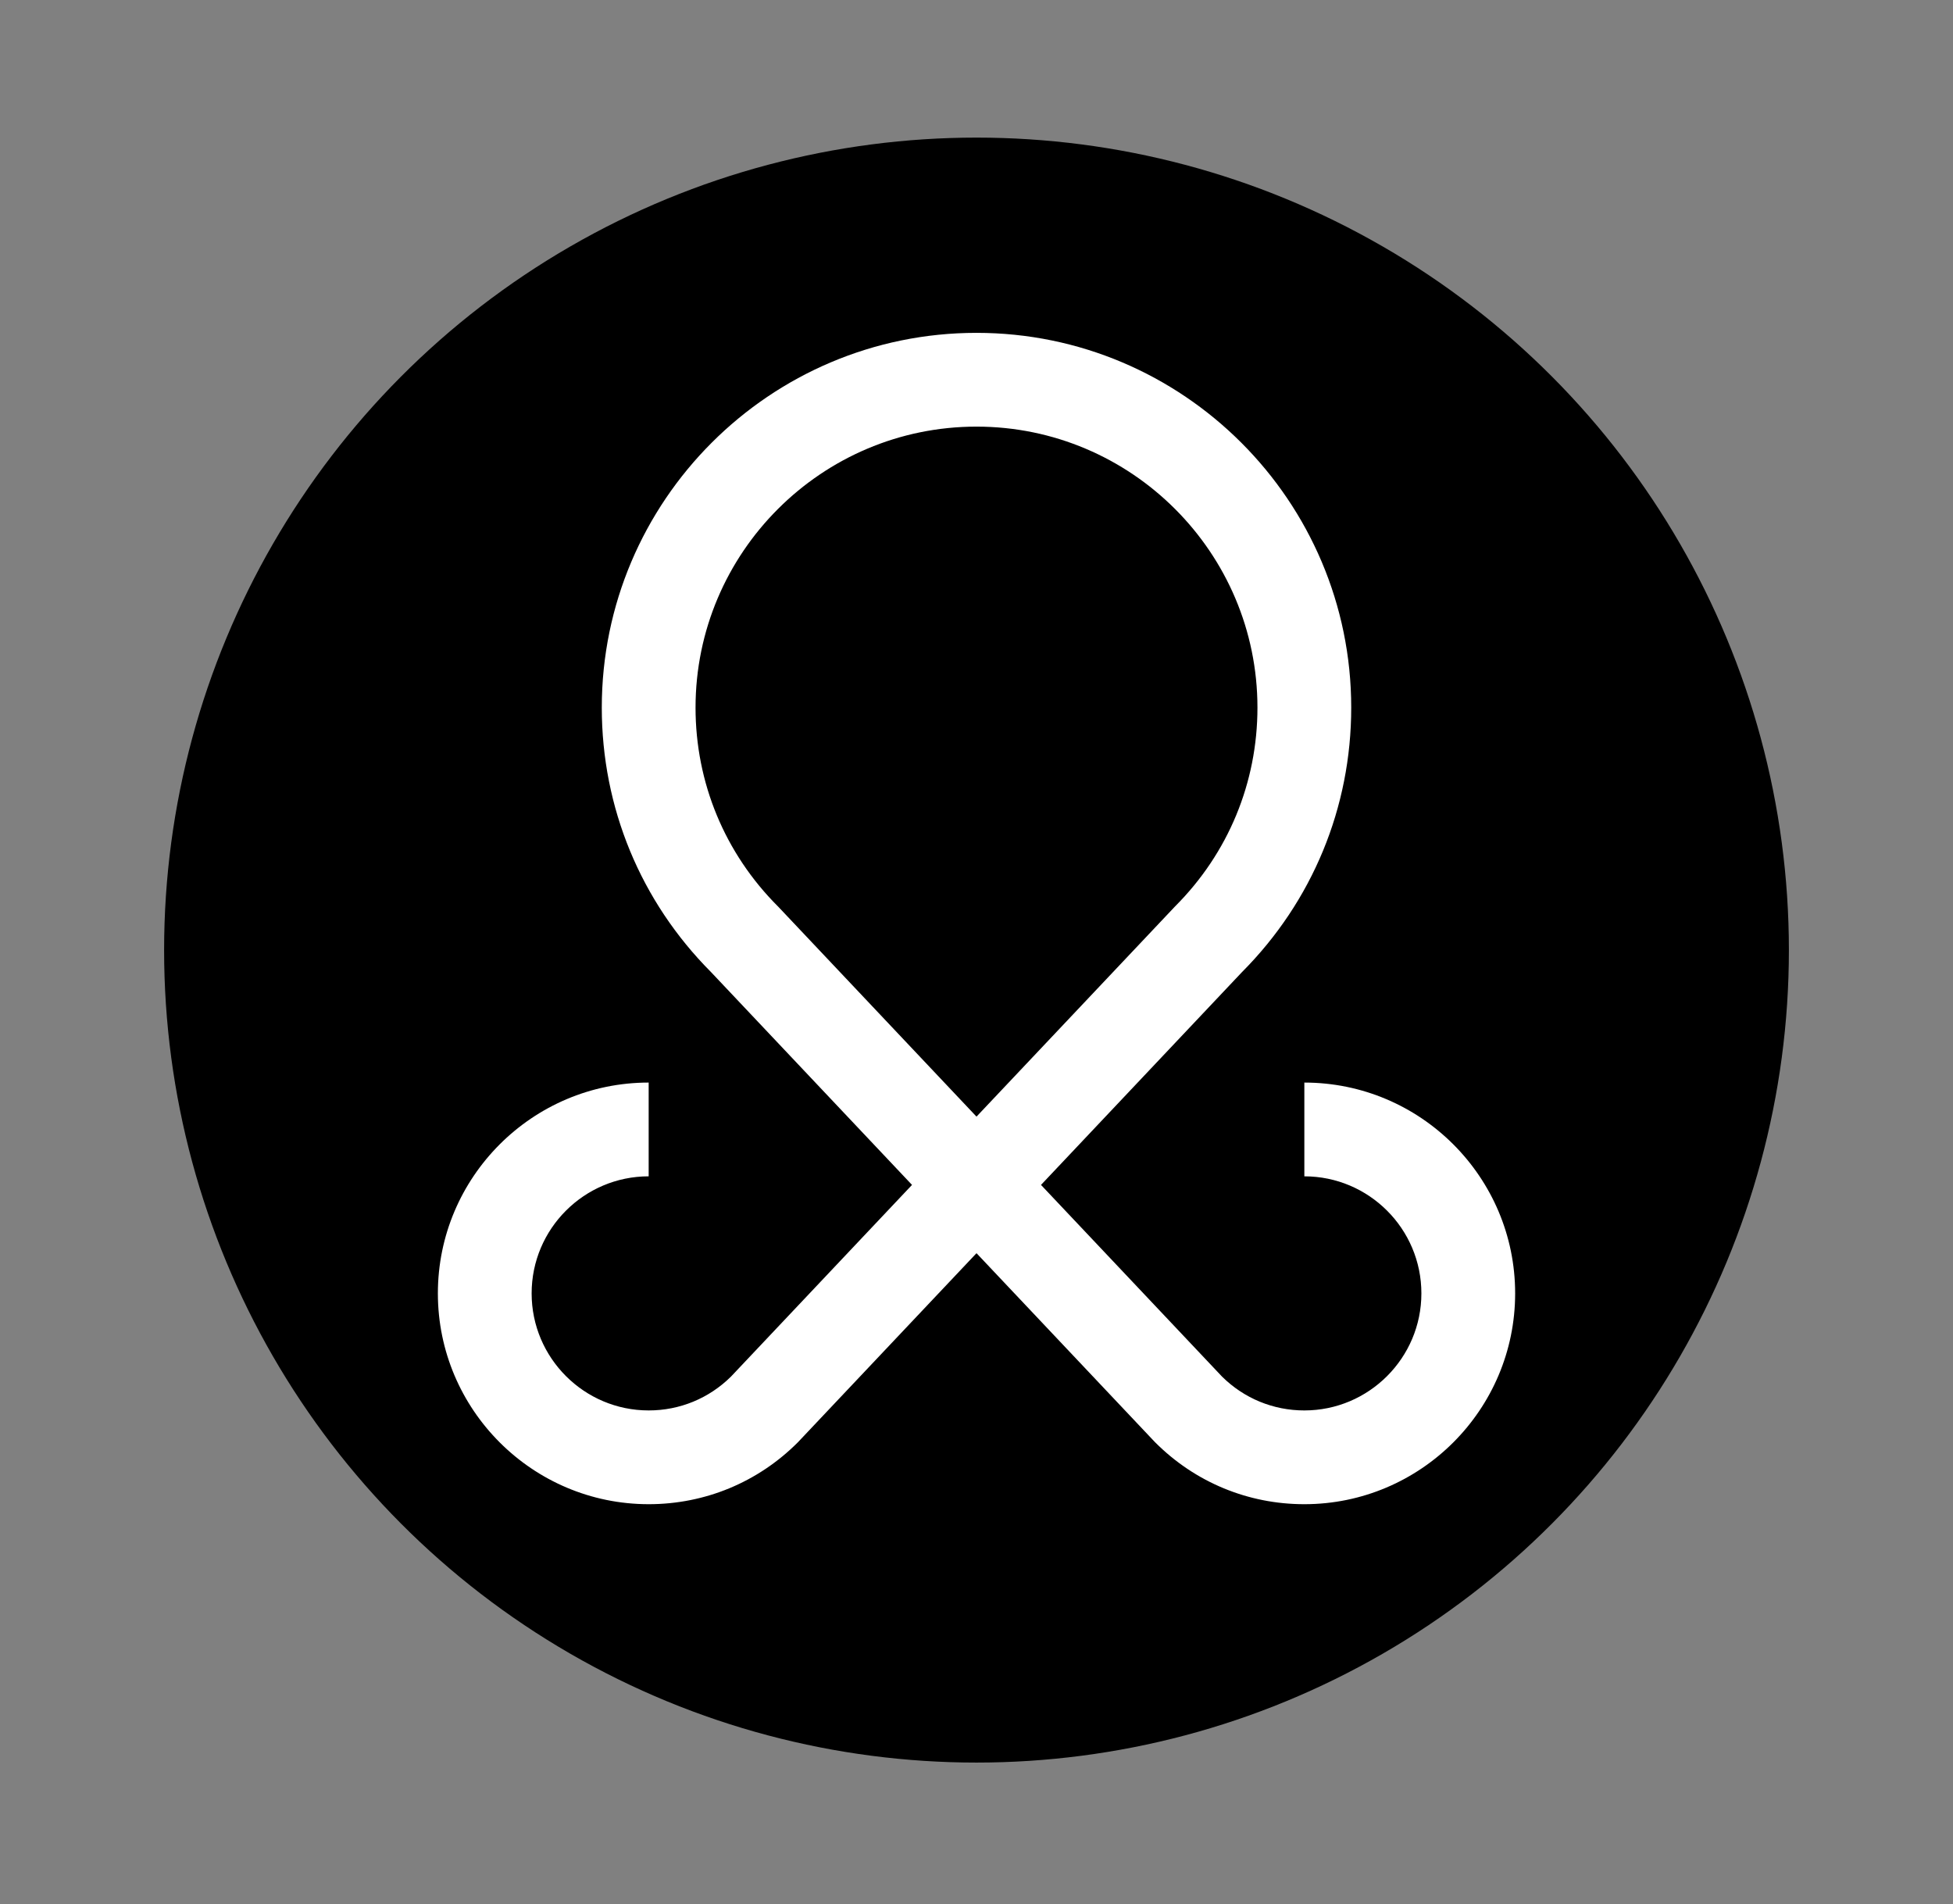
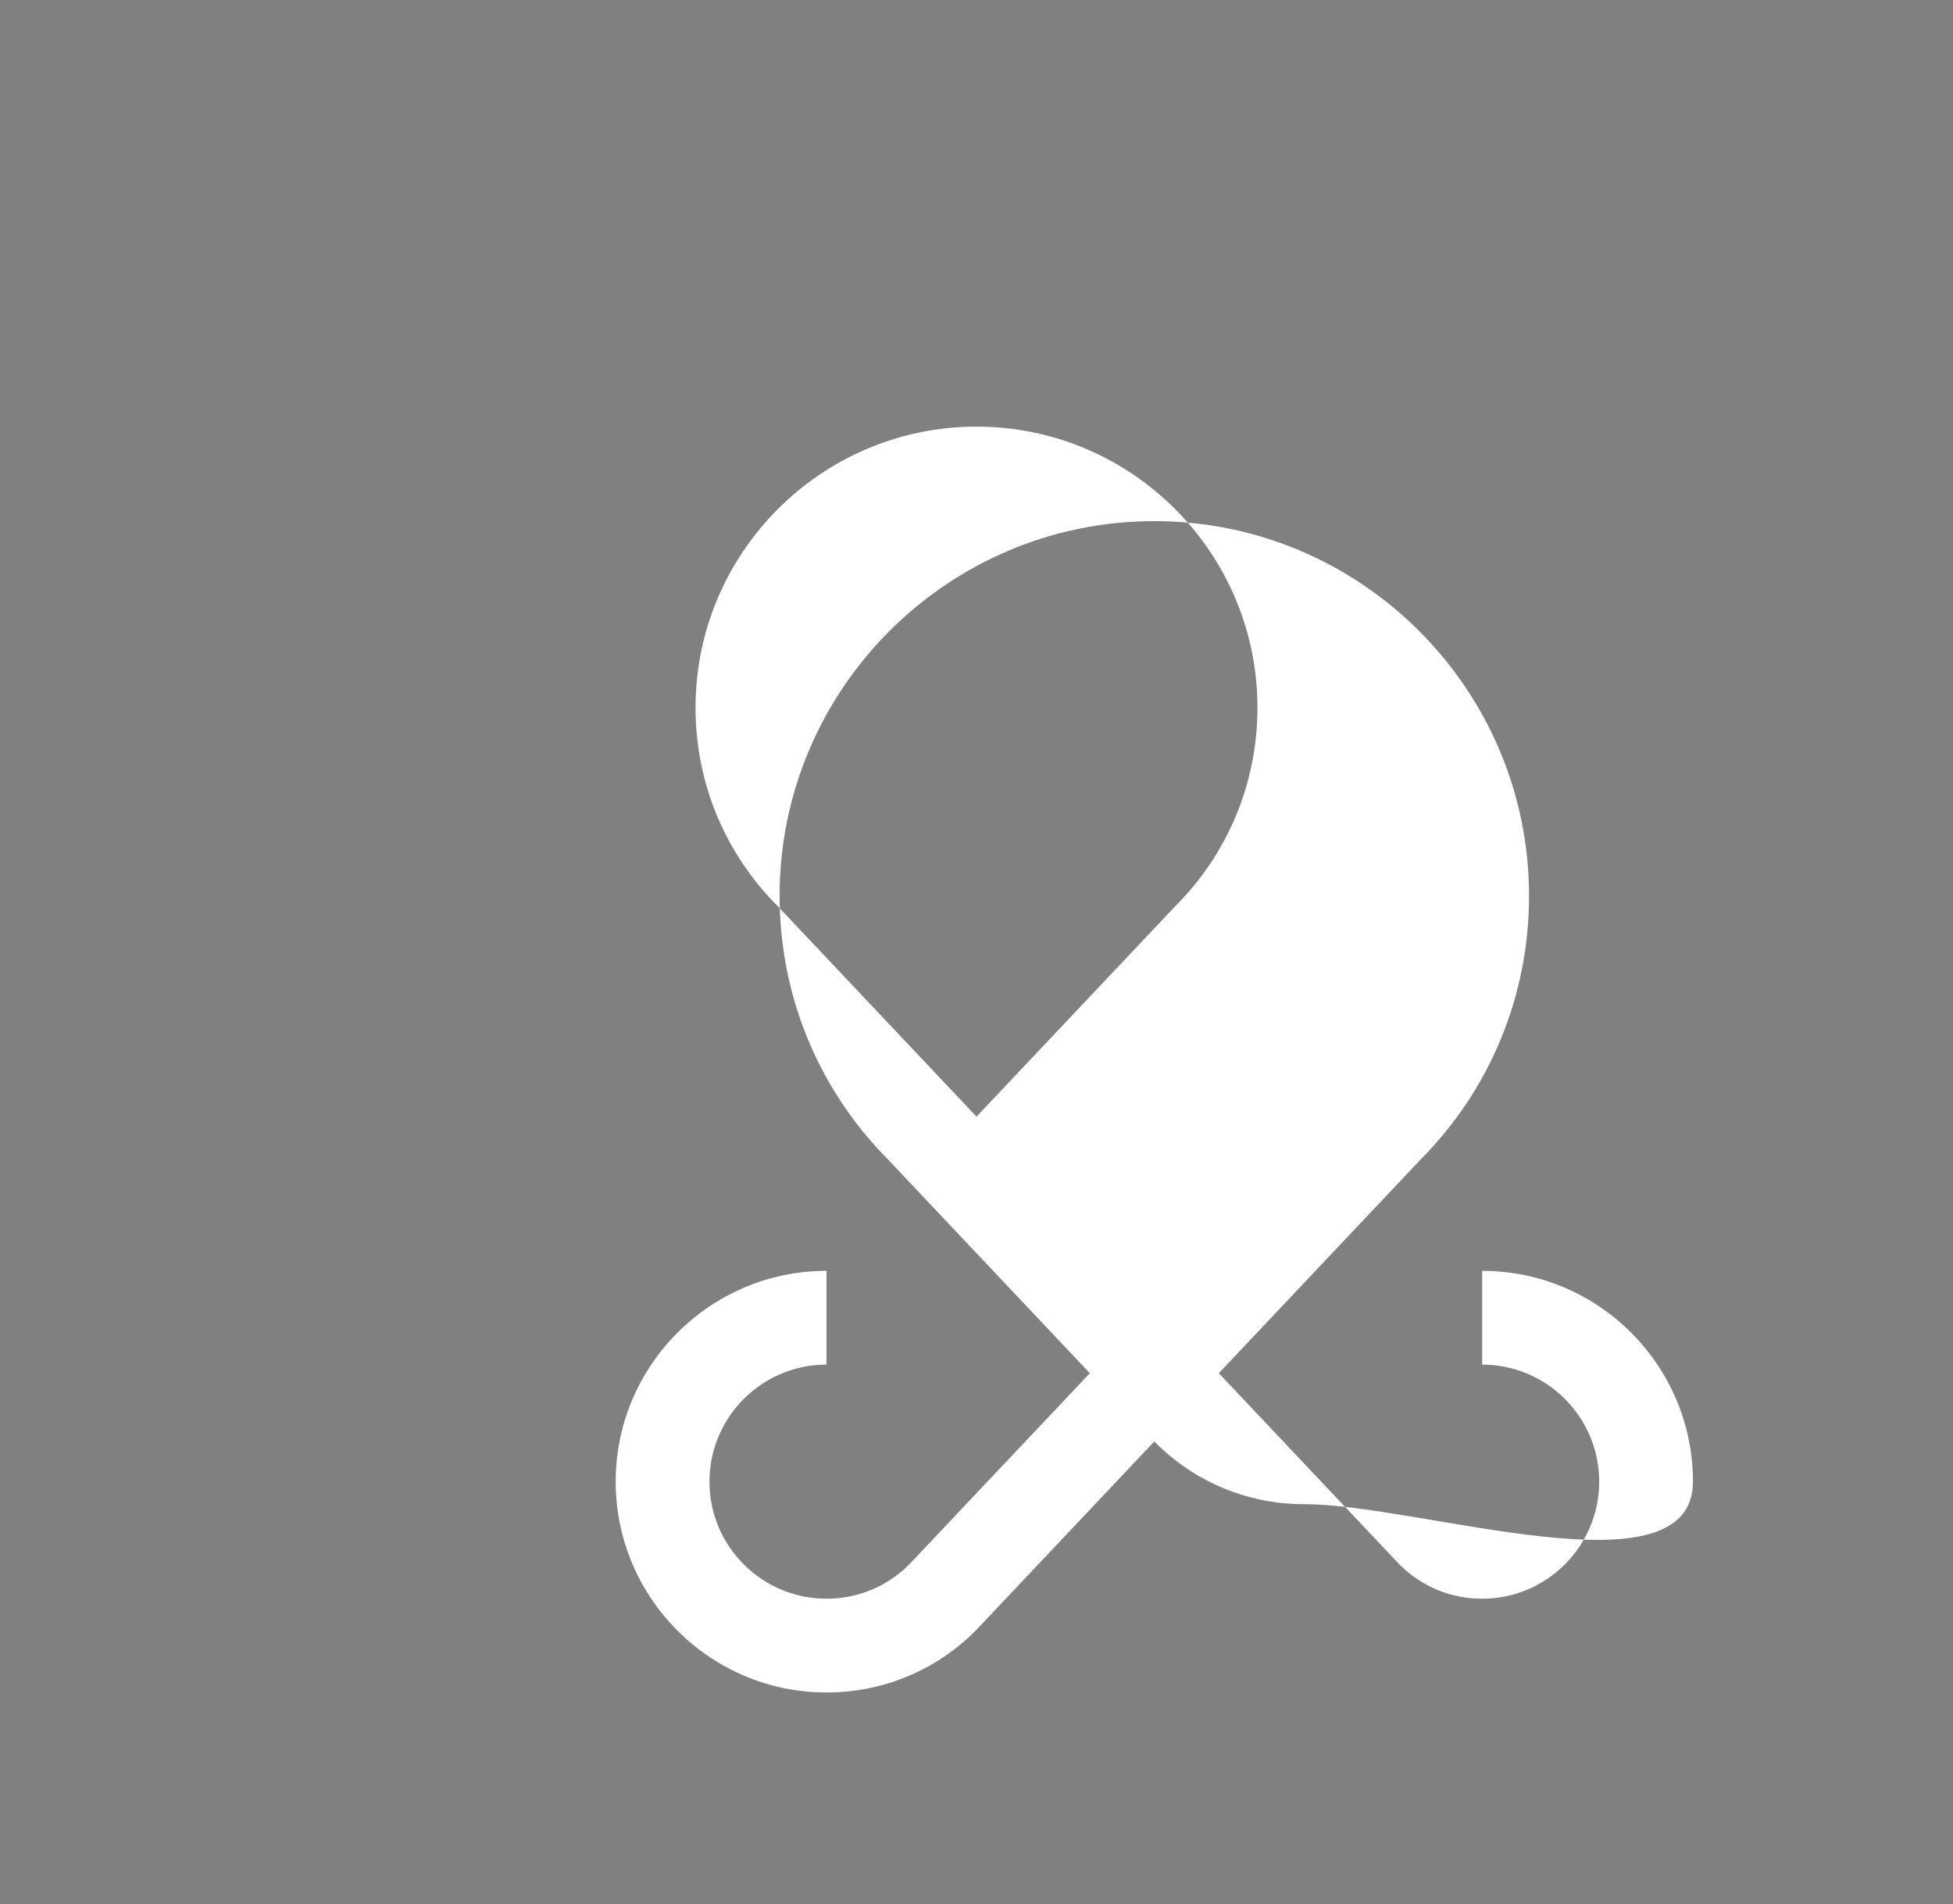
<svg xmlns="http://www.w3.org/2000/svg" viewBox="0 0 306.884 299.193">
  <rect x="0" y="0" width="306.884" height="299.193" fill="#808080" stroke="none" />
-   <circle cx="153.442" cy="149.275" r="127.655" />
-   <path fill="#FFFFFF" d="M204.957,236.335c-8.851,0-17.171-3.447-23.428-9.708l-0.145-0.149l-27.941-29.582l-28.08,29.725     c-6.258,6.265-14.58,9.714-23.435,9.714c-18.264,0-33.123-14.859-33.123-33.123s14.859-33.123,33.123-33.123v14.732     c-10.141,0-18.39,8.25-18.39,18.391s8.25,18.391,18.39,18.391c4.884,0,9.477-1.891,12.944-5.327l28.438-30.107l-31.575-33.429     c-11.076-11.113-17.173-25.868-17.173-41.562c0-32.467,26.414-58.881,58.881-58.881s58.881,26.414,58.881,58.881     c0,15.689-6.096,30.443-17.166,41.556l-31.581,33.436l28.442,30.111c3.466,3.433,8.057,5.323,12.939,5.323     c10.141,0,18.391-8.25,18.391-18.391s-8.25-18.391-18.391-18.391v-14.732c18.264,0,33.124,14.859,33.124,33.123     S223.221,236.335,204.957,236.335z M153.442,67.029c-24.343,0-44.148,19.805-44.148,44.148c0,11.793,4.593,22.881,12.933,31.22     l0.147,0.151l31.068,32.892l31.219-33.048c8.337-8.338,12.928-19.424,12.928-31.215C197.59,86.834,177.785,67.029,153.442,67.029z" />
+   <path fill="#FFFFFF" d="M204.957,236.335c-8.851,0-17.171-3.447-23.428-9.708l-0.145-0.149l-28.08,29.725     c-6.258,6.265-14.58,9.714-23.435,9.714c-18.264,0-33.123-14.859-33.123-33.123s14.859-33.123,33.123-33.123v14.732     c-10.141,0-18.39,8.25-18.39,18.391s8.25,18.391,18.39,18.391c4.884,0,9.477-1.891,12.944-5.327l28.438-30.107l-31.575-33.429     c-11.076-11.113-17.173-25.868-17.173-41.562c0-32.467,26.414-58.881,58.881-58.881s58.881,26.414,58.881,58.881     c0,15.689-6.096,30.443-17.166,41.556l-31.581,33.436l28.442,30.111c3.466,3.433,8.057,5.323,12.939,5.323     c10.141,0,18.391-8.25,18.391-18.391s-8.25-18.391-18.391-18.391v-14.732c18.264,0,33.124,14.859,33.124,33.123     S223.221,236.335,204.957,236.335z M153.442,67.029c-24.343,0-44.148,19.805-44.148,44.148c0,11.793,4.593,22.881,12.933,31.22     l0.147,0.151l31.068,32.892l31.219-33.048c8.337-8.338,12.928-19.424,12.928-31.215C197.59,86.834,177.785,67.029,153.442,67.029z" />
</svg>